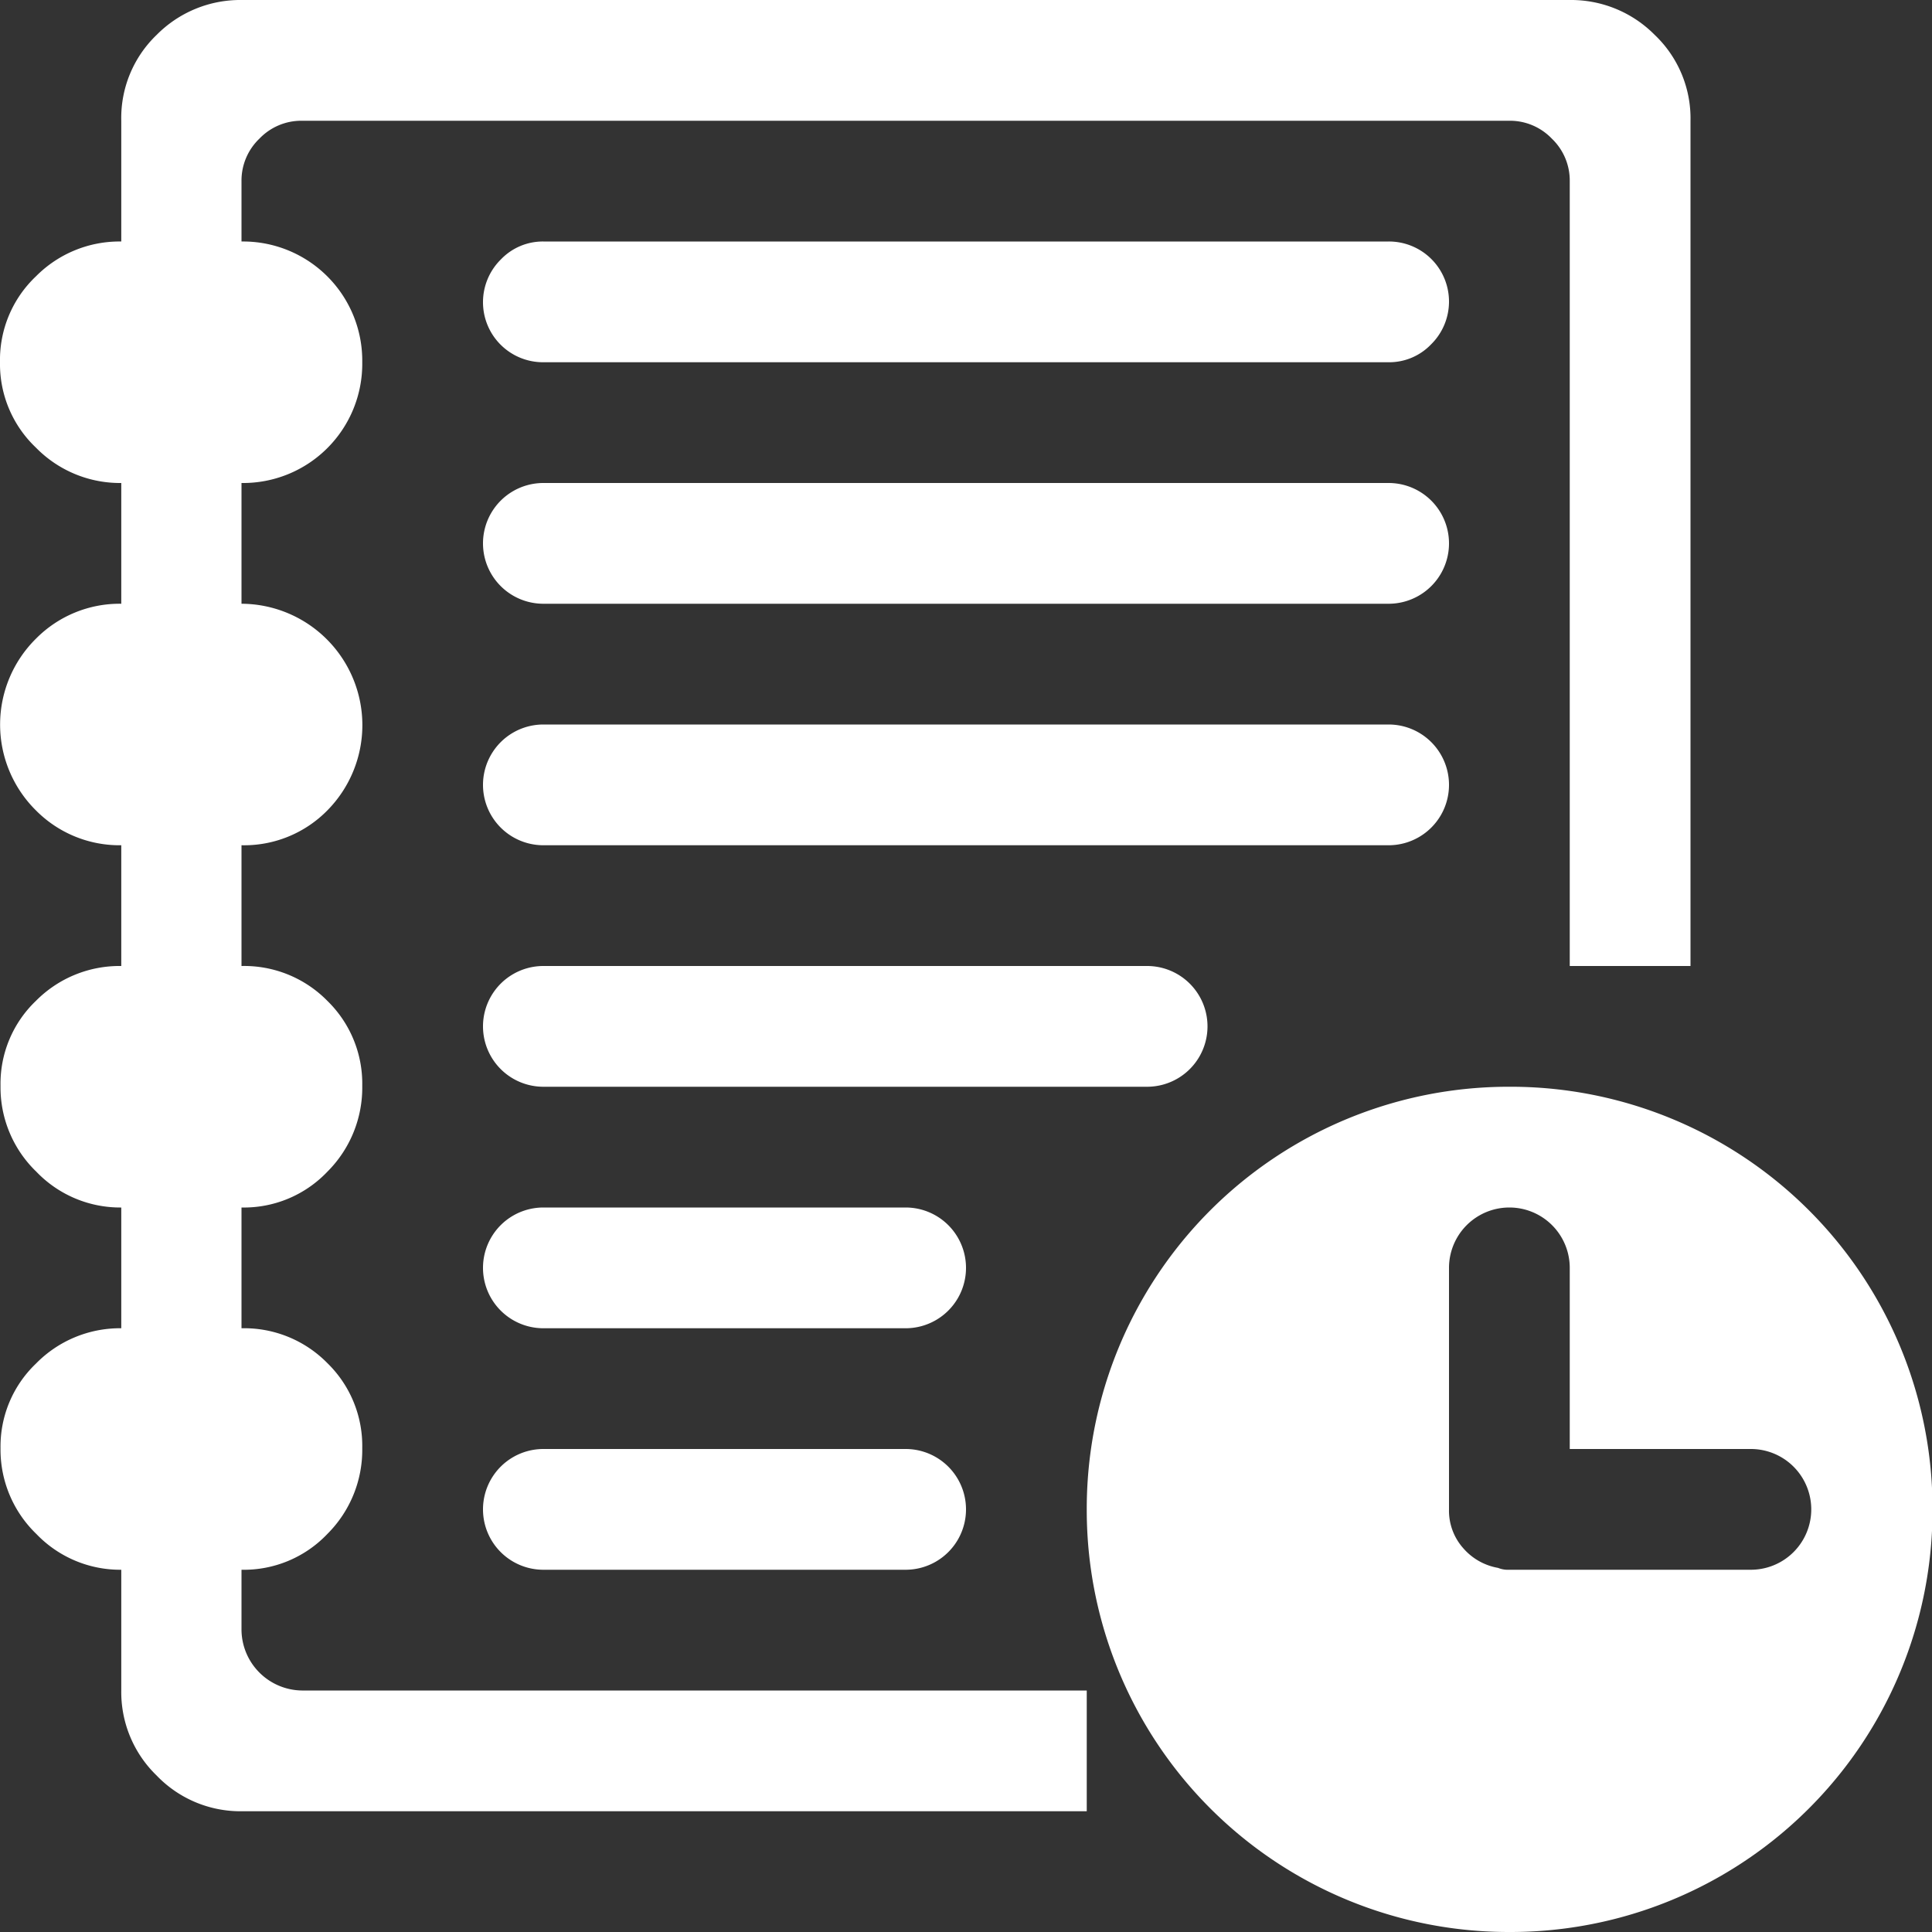
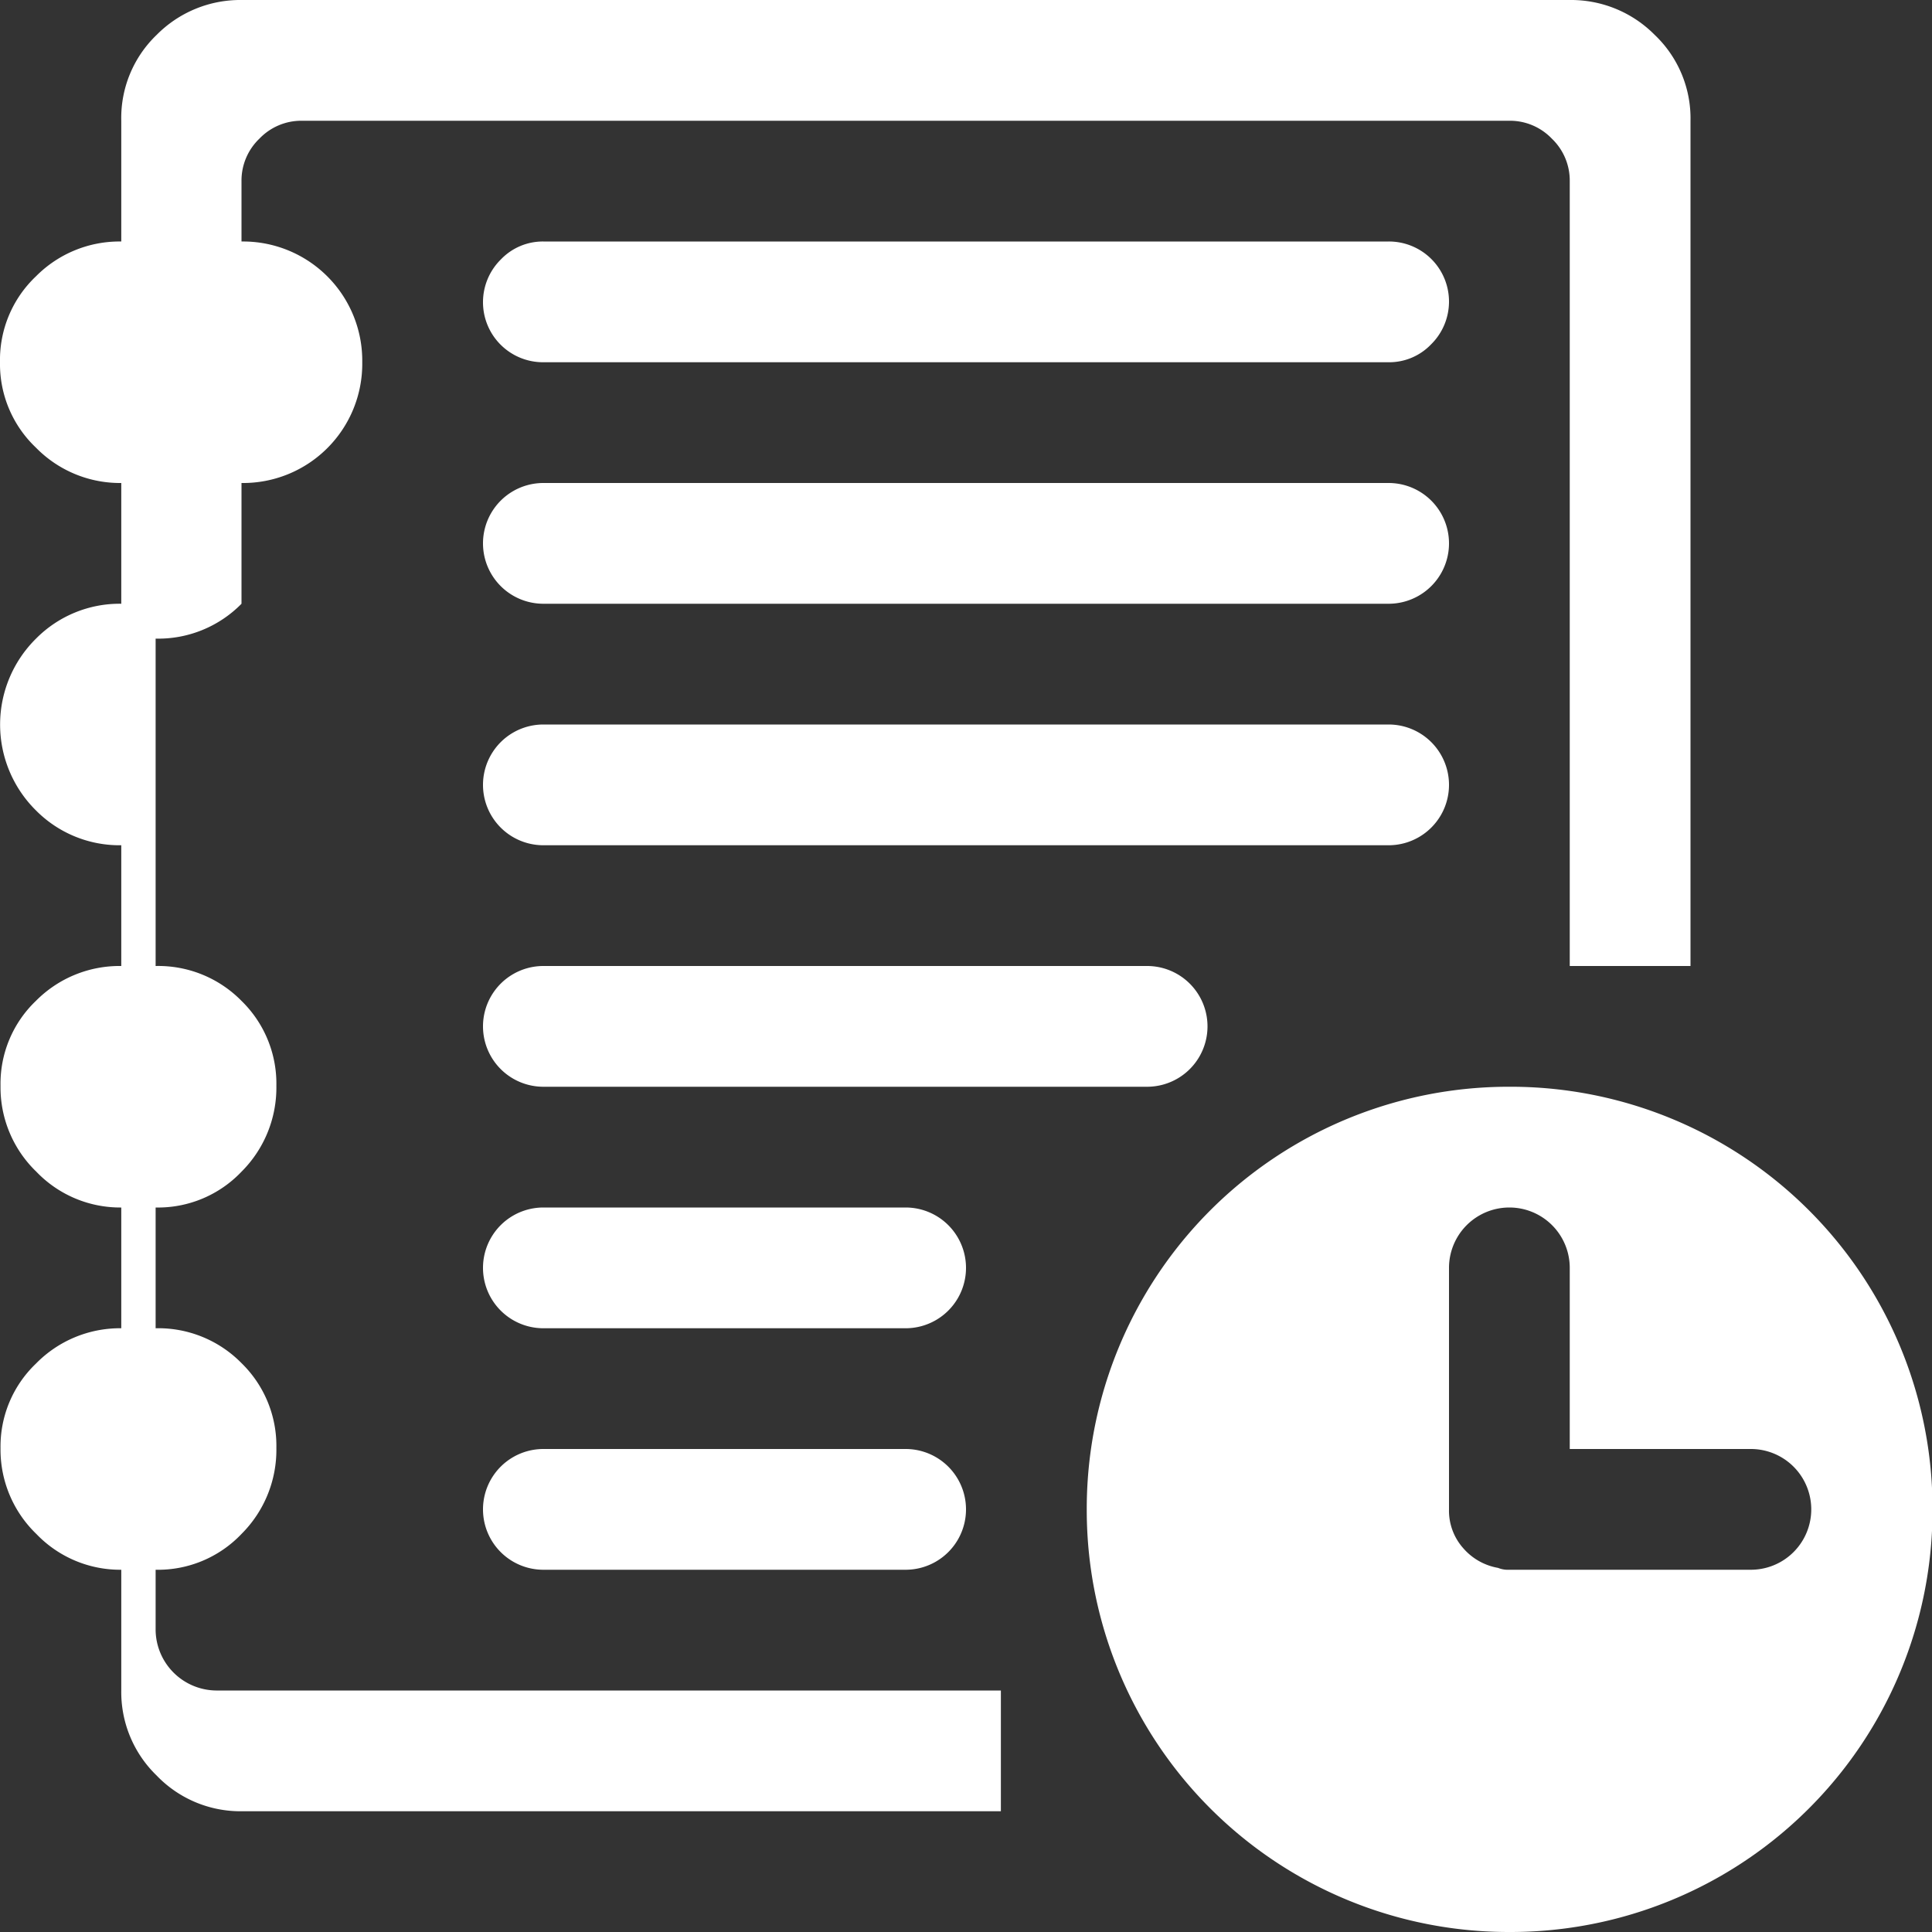
<svg xmlns="http://www.w3.org/2000/svg" width="18.56" height="18.56" viewBox="0 0 18.56 18.56">
  <rect x="0" y="0" width="18.56" height="18.56" fill="#333333" stroke="none" />
  <g id="appointment" transform="translate(-0.135)">
-     <path id="Path_8426" data-name="Path 8426" d="M14.635,18.56a4.053,4.053,0,0,1-4.06-4.06,4.053,4.053,0,0,1,4.06-4.06A4.053,4.053,0,0,1,18.7,14.5a4.053,4.053,0,0,1-4.06,4.06Zm2.32-4.64h-1.74V12.18a.58.58,0,0,0-1.16,0V14.5a.542.542,0,0,0,.136.372.572.572,0,0,0,.335.19.252.252,0,0,0,.109.018h2.32a.58.58,0,0,0,0-1.16Zm-8.12,1.16H5.355a.58.58,0,0,1,0-1.16h3.48a.58.58,0,0,1,0,1.16ZM5.355,11.6h3.48a.58.58,0,0,1,0,1.16H5.355a.58.58,0,0,1,0-1.16Zm5.8-1.16h-5.8a.58.58,0,0,1,0-1.16h5.8a.58.58,0,0,1,0,1.16Zm2.32-2.32H5.355a.58.58,0,0,1,0-1.16h8.12a.58.58,0,0,1,0,1.16Zm0-4.64H5.355a.577.577,0,0,1-.408-.988.557.557,0,0,1,.408-.172h8.12a.577.577,0,0,1,.408.988A.557.557,0,0,1,13.475,3.48Zm0,2.32H5.355a.58.58,0,0,1,0-1.16h8.12a.58.58,0,0,1,0,1.16Zm1.74-4.06a.557.557,0,0,0-.172-.408.557.557,0,0,0-.408-.172H3.035a.557.557,0,0,0-.408.172.557.557,0,0,0-.172.408v.58a1.145,1.145,0,0,1,1.16,1.16,1.145,1.145,0,0,1-1.16,1.16V5.8A1.166,1.166,0,0,1,3.28,7.785a1.121,1.121,0,0,1-.825.335V9.28a1.121,1.121,0,0,1,.825.335,1.11,1.11,0,0,1,.335.816,1.14,1.14,0,0,1-.335.825,1.106,1.106,0,0,1-.825.344v1.16a1.121,1.121,0,0,1,.825.335,1.11,1.11,0,0,1,.335.816,1.14,1.14,0,0,1-.335.825,1.106,1.106,0,0,1-.825.344v.58a.588.588,0,0,0,.58.58h7.54V17.4H2.455a1.115,1.115,0,0,1-.816-.344A1.115,1.115,0,0,1,1.3,16.24V15.08a1.115,1.115,0,0,1-.816-.344,1.125,1.125,0,0,1-.344-.825A1.1,1.1,0,0,1,.48,13.1,1.13,1.13,0,0,1,1.3,12.76V11.6a1.115,1.115,0,0,1-.816-.344,1.125,1.125,0,0,1-.344-.825A1.1,1.1,0,0,1,.48,9.615,1.13,1.13,0,0,1,1.3,9.28V8.12A1.13,1.13,0,0,1,.48,7.785a1.16,1.16,0,0,1,0-1.649A1.13,1.13,0,0,1,1.3,5.8V4.64A1.13,1.13,0,0,1,.48,4.3,1.106,1.106,0,0,1,.135,3.48,1.106,1.106,0,0,1,.48,2.655,1.13,1.13,0,0,1,1.3,2.32V1.16A1.106,1.106,0,0,1,1.64.335,1.13,1.13,0,0,1,2.455,0h12.76a1.13,1.13,0,0,1,.816.335,1.106,1.106,0,0,1,.344.825V9.28h-1.16Z" fill="#fff" />
+     <path id="Path_8426" data-name="Path 8426" d="M14.635,18.56a4.053,4.053,0,0,1-4.06-4.06,4.053,4.053,0,0,1,4.06-4.06A4.053,4.053,0,0,1,18.7,14.5a4.053,4.053,0,0,1-4.06,4.06Zm2.32-4.64h-1.74V12.18a.58.58,0,0,0-1.16,0V14.5a.542.542,0,0,0,.136.372.572.572,0,0,0,.335.19.252.252,0,0,0,.109.018h2.32a.58.58,0,0,0,0-1.16Zm-8.12,1.16H5.355a.58.58,0,0,1,0-1.16h3.48a.58.58,0,0,1,0,1.16ZM5.355,11.6h3.48a.58.58,0,0,1,0,1.16H5.355a.58.58,0,0,1,0-1.16Zm5.8-1.16h-5.8a.58.58,0,0,1,0-1.16h5.8a.58.58,0,0,1,0,1.16Zm2.32-2.32H5.355a.58.58,0,0,1,0-1.16h8.12a.58.58,0,0,1,0,1.16Zm0-4.64H5.355a.577.577,0,0,1-.408-.988.557.557,0,0,1,.408-.172h8.12a.577.577,0,0,1,.408.988A.557.557,0,0,1,13.475,3.48Zm0,2.32H5.355a.58.58,0,0,1,0-1.16h8.12a.58.58,0,0,1,0,1.16Zm1.74-4.06a.557.557,0,0,0-.172-.408.557.557,0,0,0-.408-.172H3.035a.557.557,0,0,0-.408.172.557.557,0,0,0-.172.408v.58a1.145,1.145,0,0,1,1.16,1.16,1.145,1.145,0,0,1-1.16,1.16V5.8a1.121,1.121,0,0,1-.825.335V9.28a1.121,1.121,0,0,1,.825.335,1.11,1.11,0,0,1,.335.816,1.14,1.14,0,0,1-.335.825,1.106,1.106,0,0,1-.825.344v1.16a1.121,1.121,0,0,1,.825.335,1.11,1.11,0,0,1,.335.816,1.14,1.14,0,0,1-.335.825,1.106,1.106,0,0,1-.825.344v.58a.588.588,0,0,0,.58.58h7.54V17.4H2.455a1.115,1.115,0,0,1-.816-.344A1.115,1.115,0,0,1,1.3,16.24V15.08a1.115,1.115,0,0,1-.816-.344,1.125,1.125,0,0,1-.344-.825A1.1,1.1,0,0,1,.48,13.1,1.13,1.13,0,0,1,1.3,12.76V11.6a1.115,1.115,0,0,1-.816-.344,1.125,1.125,0,0,1-.344-.825A1.1,1.1,0,0,1,.48,9.615,1.13,1.13,0,0,1,1.3,9.28V8.12A1.13,1.13,0,0,1,.48,7.785a1.16,1.16,0,0,1,0-1.649A1.13,1.13,0,0,1,1.3,5.8V4.64A1.13,1.13,0,0,1,.48,4.3,1.106,1.106,0,0,1,.135,3.48,1.106,1.106,0,0,1,.48,2.655,1.13,1.13,0,0,1,1.3,2.32V1.16A1.106,1.106,0,0,1,1.64.335,1.13,1.13,0,0,1,2.455,0h12.76a1.13,1.13,0,0,1,.816.335,1.106,1.106,0,0,1,.344.825V9.28h-1.16Z" fill="#fff" />
  </g>
</svg>